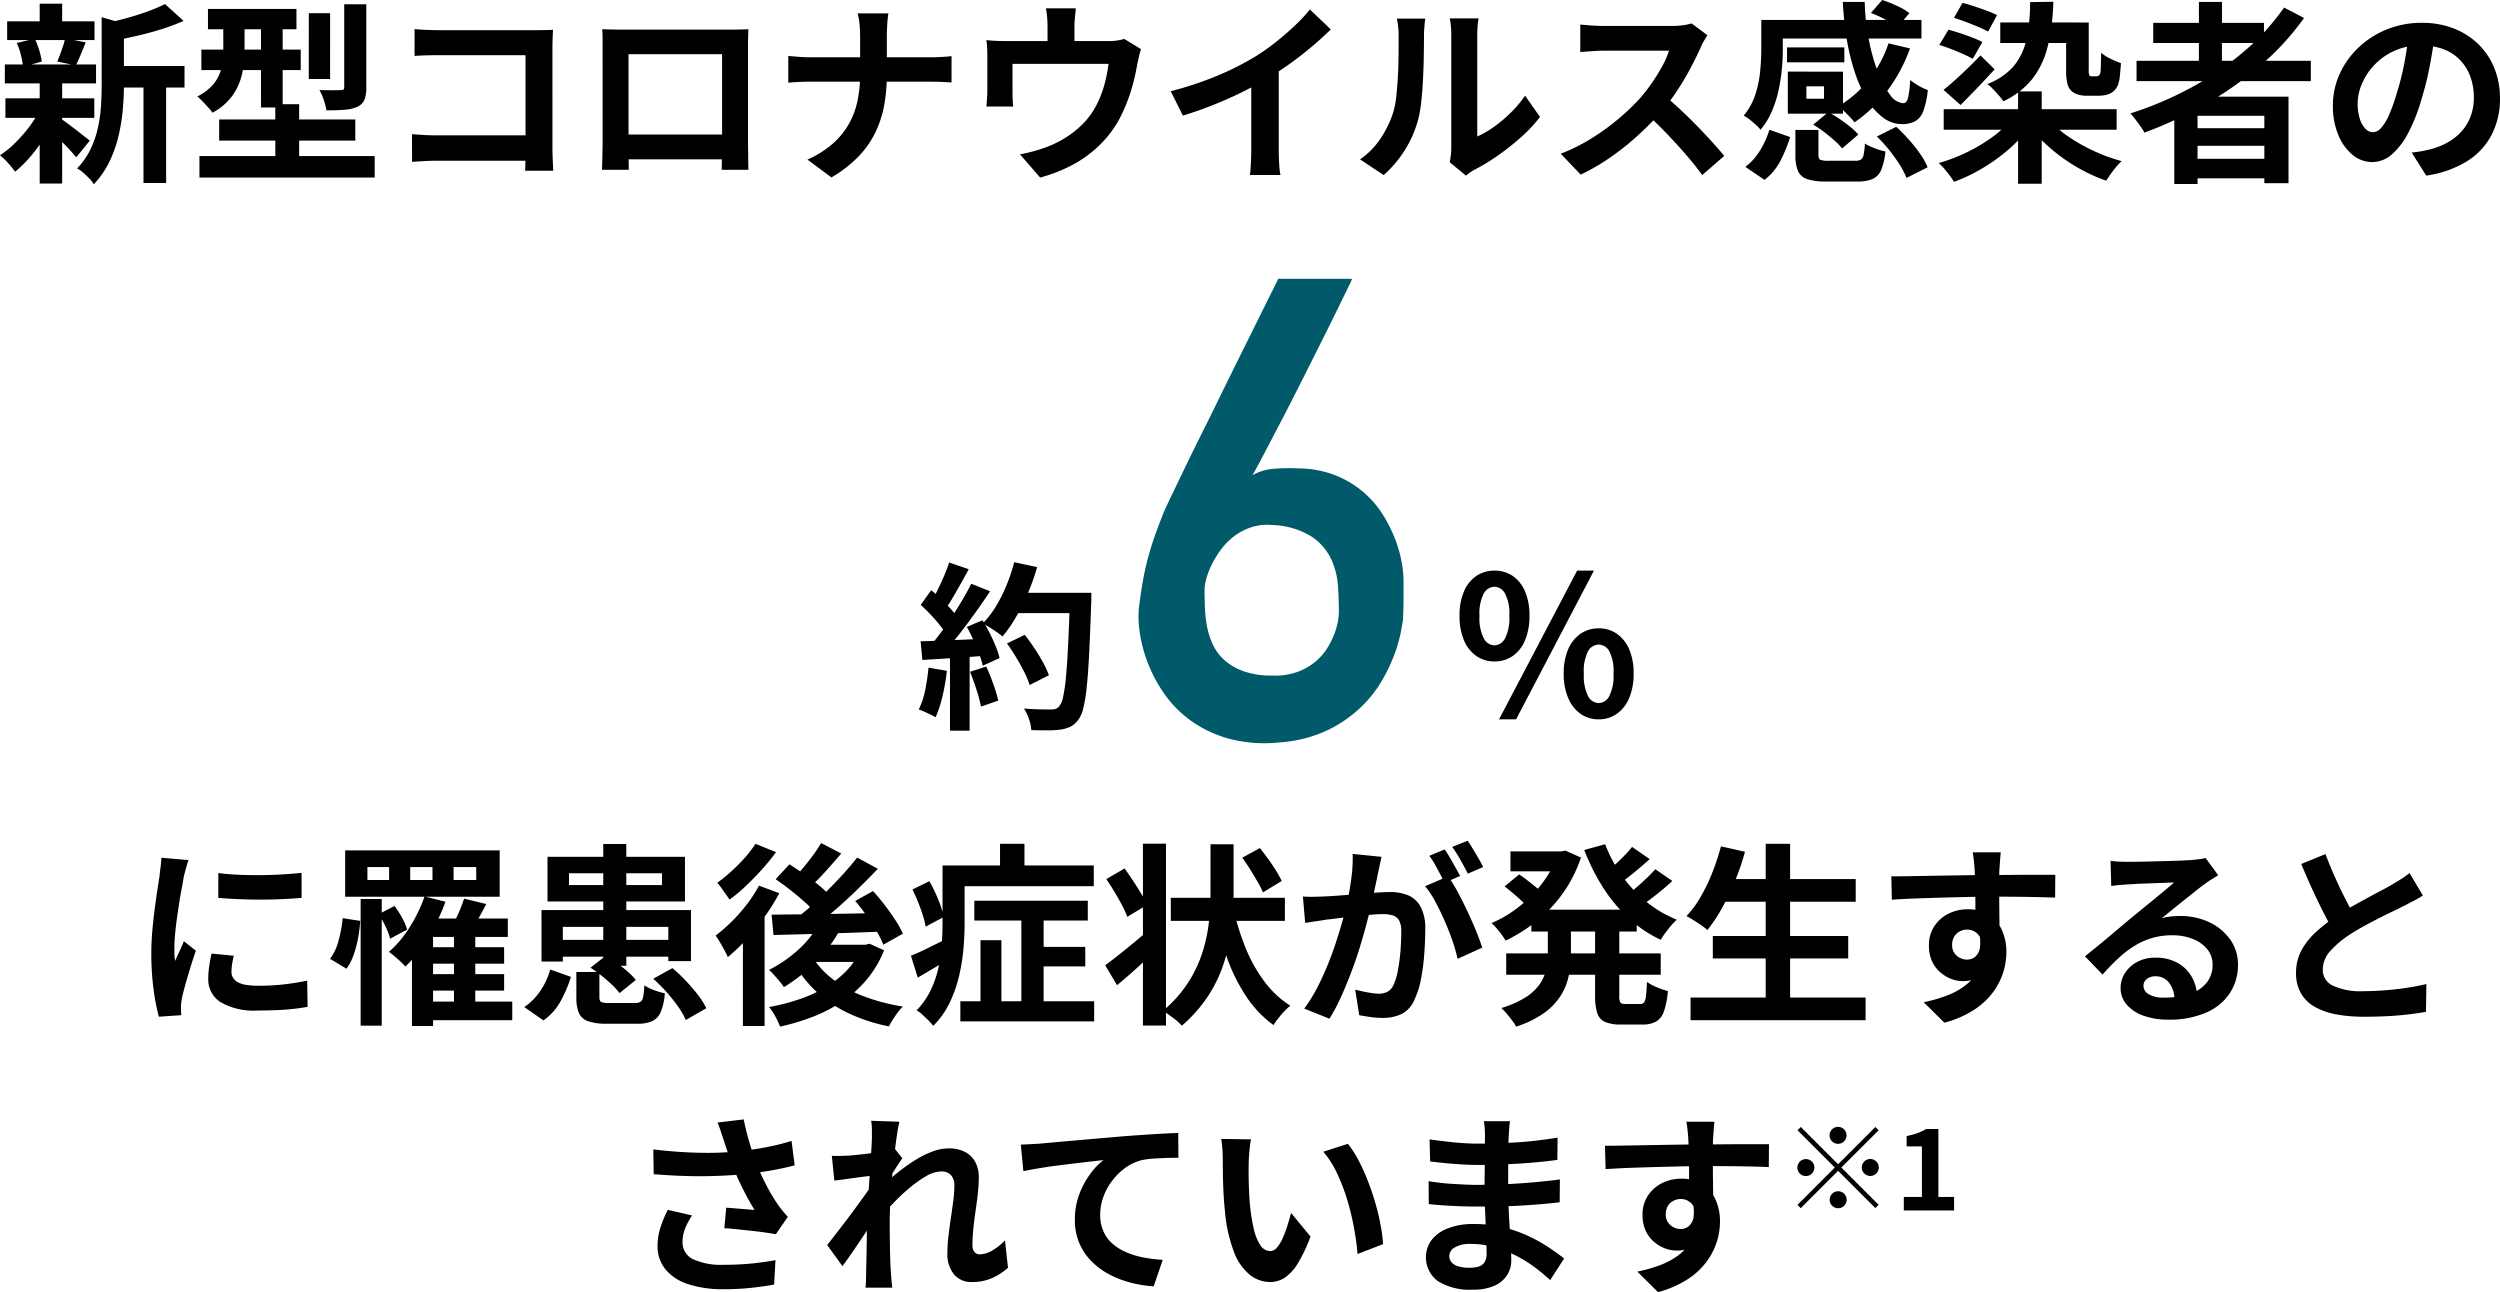
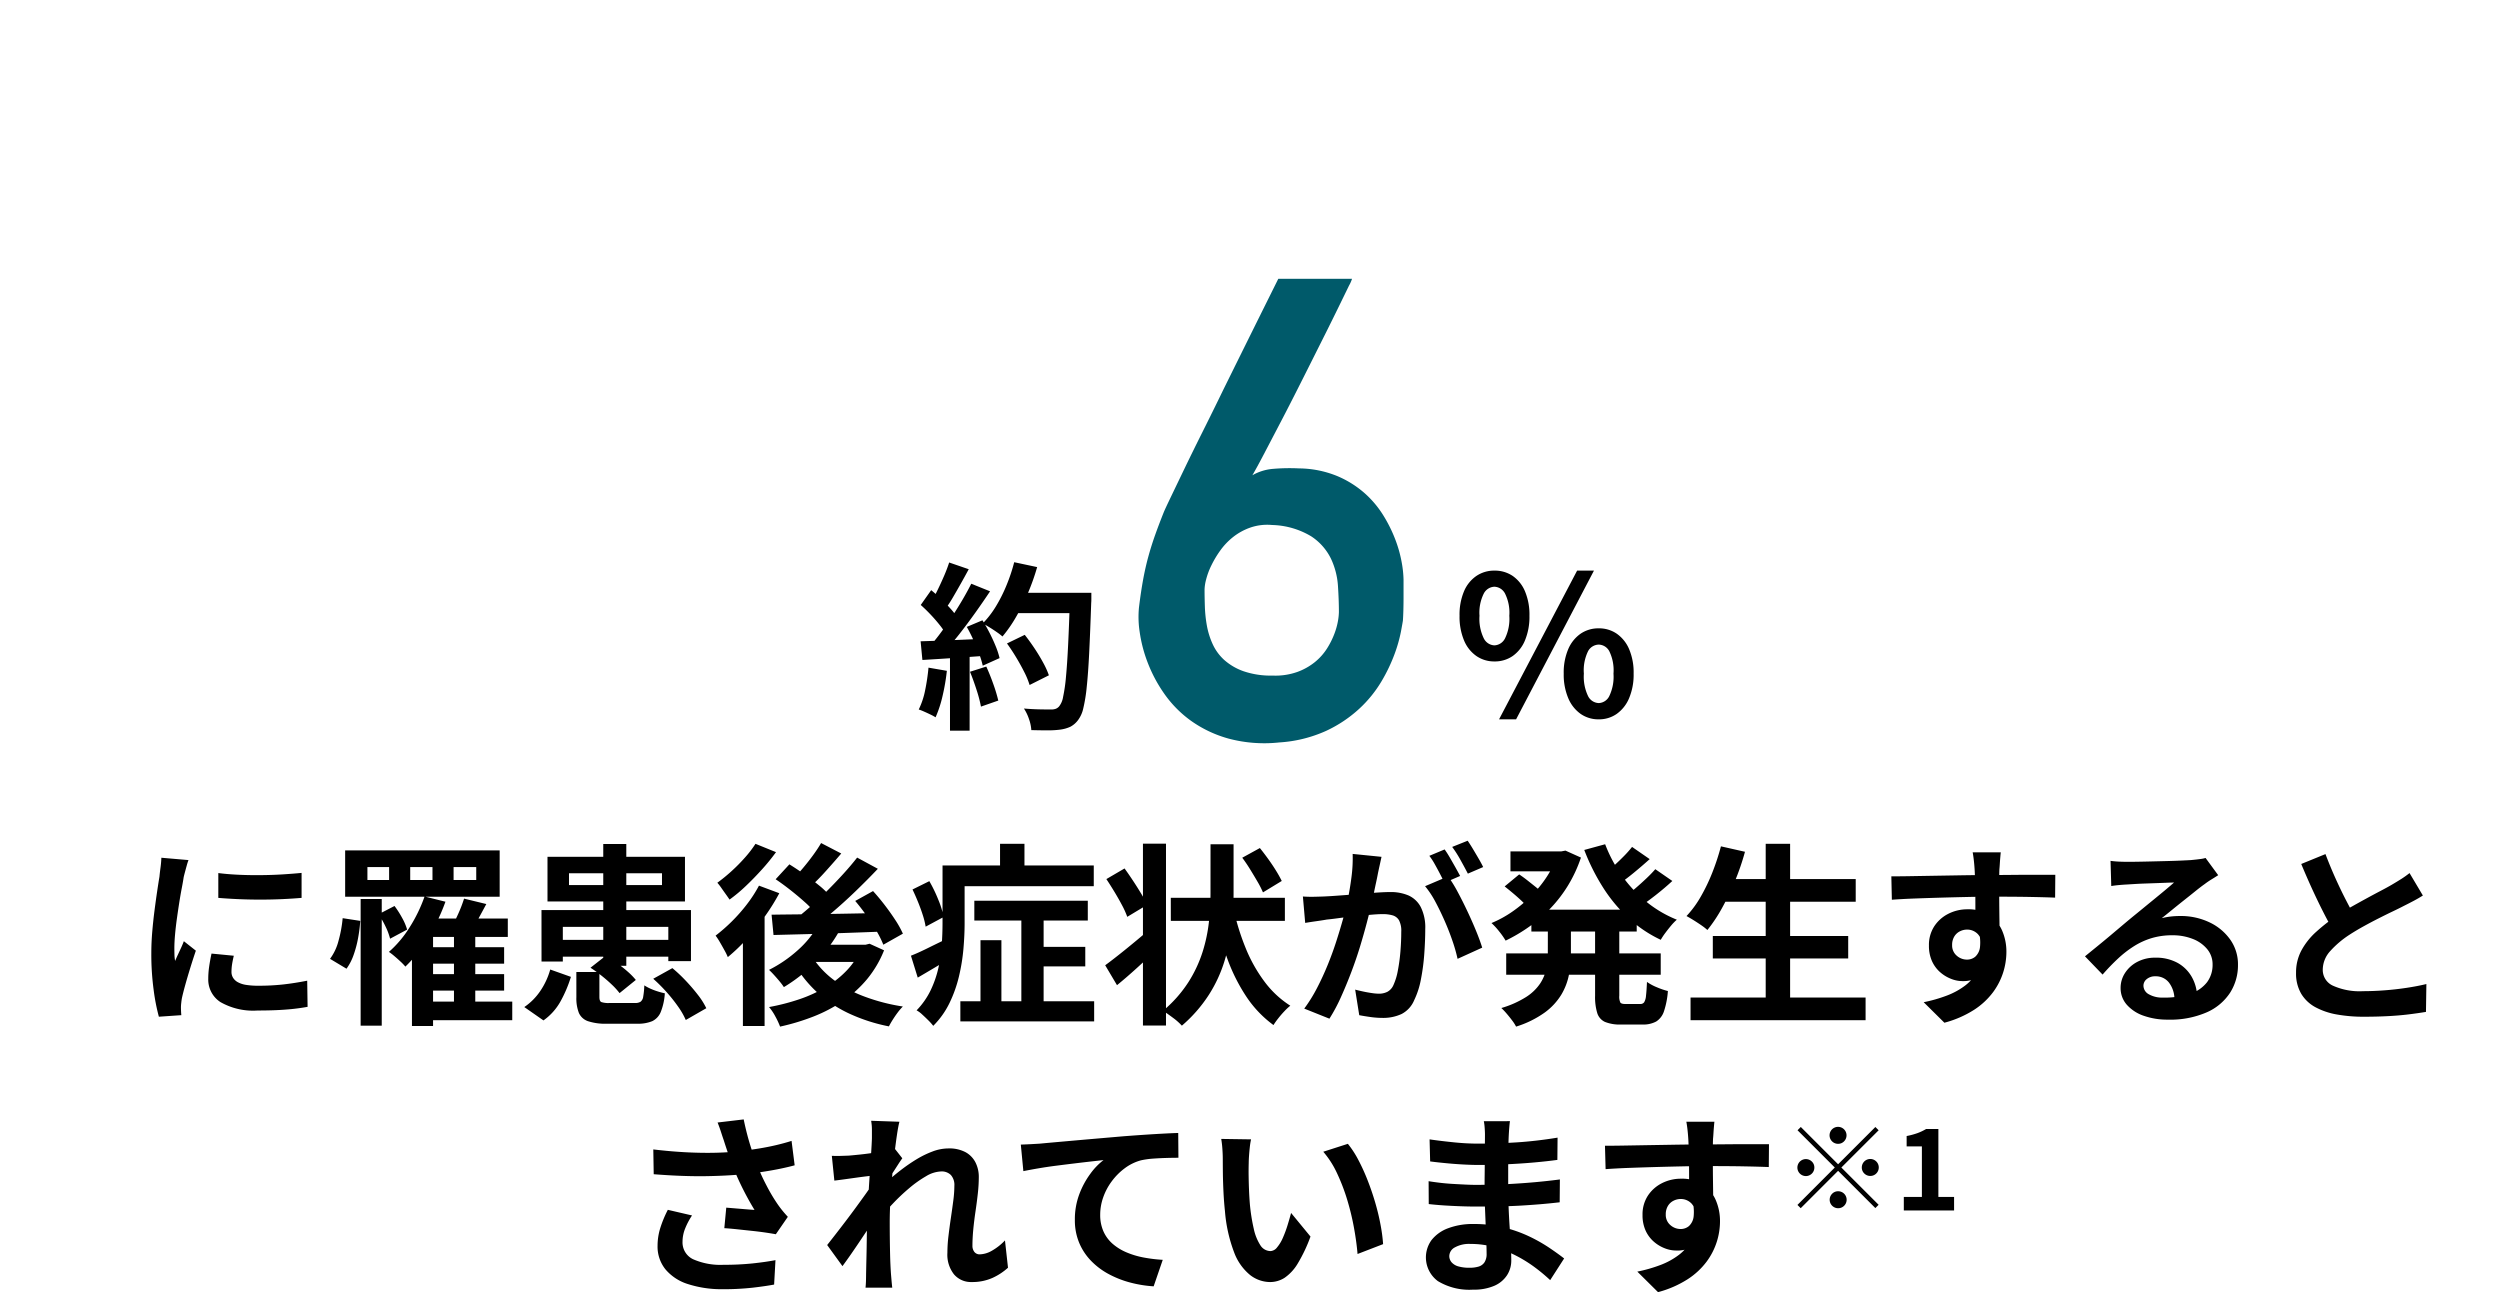
<svg xmlns="http://www.w3.org/2000/svg" width="296.953" height="153.482" viewBox="0 0 296.953 153.482">
  <g id="figure08_sp" transform="translate(-2910.368 -2621.72)">
-     <path id="パス_6012" data-name="パス 6012" d="M44.685,15.063h8.6v2.553h-8.6ZM32.219,9.75H42.592v2.231H32.219ZM32.012,18.9H42.569v2.323H32.012Zm-.069-4.025H42.776v2.254H31.943ZM48.411,16.19H51.1V28.955H48.411ZM36.083,7.657h2.668v3.082H36.083Zm0,9.338h2.668V29.024H36.083Zm7.36-7.728,3.22.92q-.023.3-.575.391V17.34q0,1.288-.126,2.817a22.039,22.039,0,0,1-.495,3.128,14.966,14.966,0,0,1-1.081,3.094A10.64,10.64,0,0,1,42.5,29.116a2.881,2.881,0,0,0-.518-.69q-.357-.368-.736-.7a3.127,3.127,0,0,0-.724-.495,8.758,8.758,0,0,0,1.6-2.288,11.729,11.729,0,0,0,.874-2.542,17.112,17.112,0,0,0,.368-2.61q.081-1.3.081-2.5ZM50.964,7.7l2.208,2a23.386,23.386,0,0,1-2.553.966q-1.38.437-2.818.77t-2.771.587a8.9,8.9,0,0,0-.368-1.058,7.263,7.263,0,0,0-.506-1.035Q45.4,9.658,46.663,9.3t2.381-.771A17.723,17.723,0,0,0,50.964,7.7Zm-12.4,13.616a7.157,7.157,0,0,1,.747.506q.494.368,1.047.793t1,.782q.448.357.679.517L40.43,25.9q-.276-.322-.7-.793t-.92-.955q-.495-.483-.955-.92t-.782-.713Zm-5.2-8.993,2.139-.506a9.421,9.421,0,0,1,.529,1.392,8.388,8.388,0,0,1,.3,1.323l-2.231.621a8.785,8.785,0,0,0-.242-1.369A8.588,8.588,0,0,0,33.369,12.326Zm5.727-.552,2.461.483-.621,1.506q-.3.724-.552,1.23l-2.208-.46q.161-.391.345-.874t.345-.978A6.315,6.315,0,0,0,39.1,11.774Zm-2.99,8.464,1.932.736a20.3,20.3,0,0,1-1.334,2.5A19.605,19.605,0,0,1,35,25.8a13.621,13.621,0,0,1-1.84,1.817,10.131,10.131,0,0,0-.828-1.024,8.139,8.139,0,0,0-.966-.931,11.122,11.122,0,0,0,1.794-1.461A17.289,17.289,0,0,0,34.829,22.3,12.727,12.727,0,0,0,36.106,20.238ZM56.07,8.278H66.581v2.415H56.07Zm-.782,4.83h11.8v2.438h-11.8Zm-.23,12.65H75.873v2.553H55.058ZM57.4,21.411H73.573v2.507H57.4Zm4.968-12.19h2.576V19.985H62.372Zm1.7,10.373H66.9v8.05H64.074Zm3.979-10.81h2.53V16.6h-2.53Zm4.209-1.058h2.622v9.867a3.97,3.97,0,0,1-.219,1.472,1.694,1.694,0,0,1-.862.851,4.859,4.859,0,0,1-1.541.345q-.9.069-2.116.069a6.412,6.412,0,0,0-.31-1.23,6.994,6.994,0,0,0-.518-1.184q.782.023,1.53.023t.977-.023a.605.605,0,0,0,.357-.069.4.4,0,0,0,.08-.3ZM57.887,9.244h2.53v4.117a12.542,12.542,0,0,1-.287,2.6,7.111,7.111,0,0,1-1.116,2.564A6.866,6.866,0,0,1,56.6,20.606a5.743,5.743,0,0,0-.517-.644q-.333-.368-.69-.736a6.739,6.739,0,0,0-.586-.552,5.816,5.816,0,0,0,2.047-1.622,4.727,4.727,0,0,0,.84-1.863,9.668,9.668,0,0,0,.2-1.9ZM80.611,10.67q.644.069,1.449.1t1.38.035H95.032q.506,0,1.116-.012t.909-.034q-.023.391-.046,1t-.023,1.115V24.792q0,.6.035,1.4t.058,1.311H93.744q.023-.506.035-1.116t.011-1.23V13.775H83.463q-.736,0-1.552.023t-1.3.069Zm-.3,12.489q.6.046,1.346.092t1.529.046h12.42V26.31H83.279q-.667,0-1.53.046t-1.437.092ZM102.9,10.693q.713.023,1.345.035t1.092.011h12.65q.437,0,1.047-.011t1.23-.035q-.023.529-.035,1.115t-.011,1.115v11.27q0,.345.011.862t.011,1.035q0,.517.012.9t.011.4h-3.174q0-.046.012-.564t.023-1.23q.012-.713.012-1.334V13.66H106.026V25.194q0,.517.011,1t.012.816v.38h-3.174q0-.046.011-.391t.023-.851q.012-.506.023-1.035t.011-.943V11.809Q102.944,11.176,102.9,10.693ZM118.285,23.2v2.944H104.462V23.2ZM133.534,11.5q0-.575-.069-1.368a6.589,6.589,0,0,0-.23-1.323h3.657a12.062,12.062,0,0,0-.138,1.346q-.046.817-.046,1.369v4.531a20.522,20.522,0,0,1-.3,3.576,12.8,12.8,0,0,1-1.023,3.232,11.162,11.162,0,0,1-2,2.9,14.786,14.786,0,0,1-3.255,2.53l-2.852-2.116a11.9,11.9,0,0,0,3.025-1.909,9.1,9.1,0,0,0,1.92-2.369,9.614,9.614,0,0,0,1.012-2.76,15.453,15.453,0,0,0,.3-3.082V11.5ZM125,13.867l1.2.1q.667.057,1.357.057h14.329q.805,0,1.484-.046t1.023-.092v3.128q-.345-.023-1.092-.058t-1.437-.034H127.646q-.759,0-1.426.034T125,17.041Zm34.155-5.658q-.069.736-.115,1.184a9.13,9.13,0,0,0-.046.931v3.312h-3.2V10.325q0-.483-.035-.931t-.15-1.184Zm7.751,4.853a7.216,7.216,0,0,0-.264.931q-.127.563-.2.908-.138.805-.334,1.633t-.46,1.656q-.264.828-.6,1.633t-.747,1.587a12.958,12.958,0,0,1-2.335,3.059,13.946,13.946,0,0,1-3.208,2.335,18.279,18.279,0,0,1-3.841,1.507l-2.392-2.76q.782-.138,1.656-.38t1.587-.517a12.61,12.61,0,0,0,1.921-.931A11.469,11.469,0,0,0,159.5,22.4,9.69,9.69,0,0,0,161,20.721a10.733,10.733,0,0,0,.989-1.829,13.034,13.034,0,0,0,.667-2.024,20.615,20.615,0,0,0,.391-2.058H151.635v3.358q0,.391.023.874t.046.828H148.53q.046-.437.081-.954t.035-.978V13.959q0-.391-.023-.977a8.144,8.144,0,0,0-.092-1q.6.069,1.15.092t1.2.023H163a6.8,6.8,0,0,0,1.162-.08,6.514,6.514,0,0,0,.747-.172Zm3.519,4.991a40.249,40.249,0,0,0,5.624-1.875,33.454,33.454,0,0,0,4.428-2.243,25.093,25.093,0,0,0,2.4-1.69q1.208-.955,2.277-1.967a19.3,19.3,0,0,0,1.805-1.932l2.484,2.369q-1.058,1.035-2.312,2.093t-2.611,2.024q-1.357.966-2.691,1.771-1.311.759-2.932,1.564t-3.416,1.518q-1.794.713-3.611,1.265Zm9.568-2.645,3.266-.759V25q0,.506.023,1.1t.069,1.115a5.484,5.484,0,0,0,.115.793h-3.634q.046-.276.081-.793t.057-1.115q.023-.6.023-1.1Zm23.575,11.086q.069-.345.126-.793a7.135,7.135,0,0,0,.058-.909V11.383a9.933,9.933,0,0,0-.081-1.357,5.39,5.39,0,0,0-.1-.621H207a5.2,5.2,0,0,0-.092.632,11.87,11.87,0,0,0-.069,1.368V23.435a11.341,11.341,0,0,0,1.955-1.127,16.273,16.273,0,0,0,1.989-1.668,13.8,13.8,0,0,0,1.737-2.058l1.771,2.53A17.224,17.224,0,0,1,212,23.55a29.345,29.345,0,0,1-2.771,2.185,23.679,23.679,0,0,1-2.737,1.656,5.551,5.551,0,0,0-.6.379q-.23.172-.391.31Zm-10.649-.345A9.145,9.145,0,0,0,195.4,23.6a12.325,12.325,0,0,0,1.426-2.944,9.349,9.349,0,0,0,.38-1.875q.127-1.115.2-2.392t.081-2.53q.011-1.253.011-2.311a10.449,10.449,0,0,0-.057-1.185q-.057-.494-.15-.931h3.381a2.005,2.005,0,0,0-.058.38q-.034.333-.069.782t-.035.932q0,1.012-.023,2.357t-.092,2.748q-.069,1.4-.207,2.657a14.921,14.921,0,0,1-.368,2.127,13.315,13.315,0,0,1-1.576,3.623,13.774,13.774,0,0,1-2.519,2.978Zm41.262-14.743q-.138.207-.4.644a4.911,4.911,0,0,0-.4.8q-.483,1.081-1.184,2.415t-1.587,2.68a26.513,26.513,0,0,1-1.874,2.518,38.369,38.369,0,0,1-2.84,2.864,31.121,31.121,0,0,1-3.266,2.6,25.042,25.042,0,0,1-3.507,2.035l-2.369-2.484a21.4,21.4,0,0,0,3.611-1.794,26.972,26.972,0,0,0,3.243-2.346,26.845,26.845,0,0,0,2.576-2.461,20.679,20.679,0,0,0,1.438-1.863,21.939,21.939,0,0,0,1.208-1.967,9.969,9.969,0,0,0,.782-1.805h-7.8q-.483,0-1.012.035t-1,.069q-.471.034-.725.057V10.141q.345.023.851.069t1.023.069q.518.023.863.023h8.119a9.7,9.7,0,0,0,1.391-.092A5.977,5.977,0,0,0,232.3,10Zm-5.152,7.153q.9.713,1.909,1.656t2,1.955q.989,1.012,1.828,1.944t1.415,1.622l-2.622,2.277q-.851-1.173-1.944-2.438t-2.3-2.518q-1.208-1.253-2.45-2.381Zm24.564-9.8,1.357-1.541a16.969,16.969,0,0,1,1.748.7,7.39,7.39,0,0,1,1.472.863l-1.426,1.656a10.923,10.923,0,0,0-1.414-.885A12.623,12.623,0,0,0,253.594,8.761Zm-11.707.828H259.6V11.8h-17.71Zm1.748,3.266h6.808v1.771h-6.808Zm.092,2.875h2.208v4.232h-2.208Zm11.96-3.358,2.553.6a19.074,19.074,0,0,1-2.725,5.072,16.117,16.117,0,0,1-3.875,3.715,4.693,4.693,0,0,0-.529-.632q-.345-.357-.713-.713t-.644-.587a12.878,12.878,0,0,0,3.588-3.128A14.076,14.076,0,0,0,255.687,12.372ZM250.259,7.45h2.6a27.1,27.1,0,0,0,.506,4.566,23.213,23.213,0,0,0,1.092,3.852,10,10,0,0,0,1.438,2.645,2.112,2.112,0,0,0,1.541.966q.414,0,.575-.644a13.14,13.14,0,0,0,.253-2.116,6.818,6.818,0,0,0,1.023.7,6.119,6.119,0,0,0,1.069.495,9.861,9.861,0,0,1-.54,2.507,2.266,2.266,0,0,1-.977,1.207,3.227,3.227,0,0,1-1.541.334,3.749,3.749,0,0,1-2.242-.759,7.275,7.275,0,0,1-1.886-2.128,15.775,15.775,0,0,1-1.46-3.208,25.6,25.6,0,0,1-.978-3.979A38.766,38.766,0,0,1,250.259,7.45Zm-6.532,8.28h6.555v4.991h-6.555V18.95h4.3V17.478h-4.3Zm.9,6.923h2.737V25.6q0,.483.219.6a2.847,2.847,0,0,0,1.047.115h3.1a1.3,1.3,0,0,0,.678-.138.892.892,0,0,0,.322-.575,8.1,8.1,0,0,0,.149-1.334,4.947,4.947,0,0,0,.713.379,9.029,9.029,0,0,0,.9.345,6.725,6.725,0,0,0,.828.219,7.687,7.687,0,0,1-.506,2.2,2.009,2.009,0,0,1-1.012,1.069,4.456,4.456,0,0,1-1.794.3h-3.7a7.039,7.039,0,0,1-2.288-.288,1.783,1.783,0,0,1-1.092-.977,4.774,4.774,0,0,1-.3-1.863Zm2.116-.621,1.794-1.495a14.926,14.926,0,0,1,1.323.8q.678.46,1.276.943a7.077,7.077,0,0,1,.966.92l-1.932,1.656a6.209,6.209,0,0,0-.9-.943q-.575-.506-1.23-1.012A11.349,11.349,0,0,0,246.74,22.032Zm7.567,1.4,2.3-1.15A20.05,20.05,0,0,1,258.1,23.8a18.8,18.8,0,0,1,1.334,1.679,7.846,7.846,0,0,1,.9,1.61l-2.507,1.265a9.454,9.454,0,0,0-.816-1.576,18.343,18.343,0,0,0-1.242-1.736A17.475,17.475,0,0,0,254.307,23.435Zm-12.765-.8L244,23.5a17.107,17.107,0,0,1-1.139,2.795,6.709,6.709,0,0,1-1.9,2.288l-2.277-1.541a6.929,6.929,0,0,0,1.748-1.955A10.715,10.715,0,0,0,241.542,22.63Zm-.966-13.041h2.553v3.542q0,1.058-.115,2.3a21.134,21.134,0,0,1-.391,2.519,13.575,13.575,0,0,1-.794,2.484,8.8,8.8,0,0,1-1.346,2.2,4.209,4.209,0,0,0-.563-.6q-.38-.345-.782-.656a3.628,3.628,0,0,0-.656-.425,7.6,7.6,0,0,0,1.4-2.553,13.083,13.083,0,0,0,.563-2.771q.127-1.391.127-2.542Zm21.666,10.6h20.539V22.63H262.242Zm6.716-10.3h9.269v2.438h-9.269Zm2.116,8.188h2.806V29.047h-2.806Zm-.828,3.335,2.162.92a16.268,16.268,0,0,1-2.473,2.645,21.561,21.561,0,0,1-3.1,2.231,20.137,20.137,0,0,1-3.37,1.61,9.016,9.016,0,0,0-.517-.759q-.311-.414-.644-.805a6.034,6.034,0,0,0-.655-.667,20.3,20.3,0,0,0,3.335-1.277,20.042,20.042,0,0,0,3.013-1.794A11.321,11.321,0,0,0,270.246,21.411Zm4.439-.092a11,11,0,0,0,2.289,2.07,20.478,20.478,0,0,0,3.047,1.736,20.843,20.843,0,0,0,3.358,1.231,8.443,8.443,0,0,0-.655.69,9.69,9.69,0,0,0-.656.851q-.3.437-.529.782a19.883,19.883,0,0,1-3.4-1.564,20.511,20.511,0,0,1-3.128-2.208,18.444,18.444,0,0,1-2.53-2.622Zm-12.972-8.763,1.1-1.817q.644.184,1.392.425t1.449.517a12.282,12.282,0,0,1,1.185.529l-1.15,2q-.437-.253-1.115-.564t-1.437-.6Q262.38,12.763,261.713,12.556Zm1.748-3.22,1.012-1.771q.667.161,1.426.414t1.472.517a10.448,10.448,0,0,1,1.2.517l-1.058,1.955q-.46-.253-1.161-.552t-1.461-.587Q264.128,9.543,263.461,9.336Zm-1.242,8.556q.9-.713,2.082-1.817t2.311-2.277l1.679,1.656q-.989,1.081-2.024,2.162t-2.024,2.07Zm14.559-8h2.691v5.589a1.781,1.781,0,0,0,.069.69.361.361,0,0,0,.3.115h.46a.9.9,0,0,0,.2-.023.7.7,0,0,0,.15-.046.956.956,0,0,0,.138-.184.967.967,0,0,0,.092-.391q.023-.276.034-.851t.035-1.311a4.32,4.32,0,0,0,1.081.7,13.265,13.265,0,0,0,1.265.541q-.046.759-.126,1.495a4.433,4.433,0,0,1-.219,1.081,2.261,2.261,0,0,1-.391.621,1.786,1.786,0,0,1-.575.414,2.222,2.222,0,0,1-.679.2,5.172,5.172,0,0,1-.724.058h-1.449a3.35,3.35,0,0,1-.92-.138,1.947,1.947,0,0,1-.805-.437,1.91,1.91,0,0,1-.471-.84,6.621,6.621,0,0,1-.149-1.667ZM272.5,7.473l2.76-.046a24.542,24.542,0,0,1-.678,5.37,10.081,10.081,0,0,1-1.852,3.841,9.68,9.68,0,0,1-3.4,2.611,6.2,6.2,0,0,0-.506-.656q-.345-.4-.725-.794a4.783,4.783,0,0,0-.678-.6,7.744,7.744,0,0,0,3.082-2.059,7.345,7.345,0,0,0,1.553-3.185A19.788,19.788,0,0,0,272.5,7.473Zm12.65,6.969h20.7v2.415h-20.7Zm1.978-4.508h13.156v2.392H287.128ZM291.2,22.446h10.258v2.093H291.2Zm0,3.634h10.258V28.4H291.2Zm1.357-18.63h2.737V15.8h-2.737Zm10.12.667,2.369,1.242a31.738,31.738,0,0,1-5.244,5.7,41.5,41.5,0,0,1-6.5,4.554,49.2,49.2,0,0,1-7.211,3.358,7.482,7.482,0,0,0-.46-.725q-.3-.425-.633-.862a7.016,7.016,0,0,0-.586-.69,41.958,41.958,0,0,0,7.164-3.036,35.926,35.926,0,0,0,6.256-4.255A27.762,27.762,0,0,0,302.676,8.117ZM289.635,18.7H303.2V28.978H300.33v-8h-7.935v8.1h-2.76Zm30.958-7.452q-.23,1.748-.6,3.726a36.246,36.246,0,0,1-.989,4,20.559,20.559,0,0,1-1.564,4,8.772,8.772,0,0,1-1.966,2.587,3.531,3.531,0,0,1-2.335.909,3.64,3.64,0,0,1-2.335-.863,5.891,5.891,0,0,1-1.7-2.38,8.9,8.9,0,0,1-.633-3.45,9.009,9.009,0,0,1,.805-3.772,10.034,10.034,0,0,1,2.242-3.14,10.632,10.632,0,0,1,3.358-2.151,10.9,10.9,0,0,1,4.151-.782,10.235,10.235,0,0,1,3.853.69,8.671,8.671,0,0,1,2.932,1.909,8.286,8.286,0,0,1,1.863,2.852,9.506,9.506,0,0,1,.644,3.519,9.261,9.261,0,0,1-.989,4.324,8.175,8.175,0,0,1-2.932,3.151,12.574,12.574,0,0,1-4.841,1.7l-1.725-2.737q.667-.069,1.173-.161t.966-.207a8.752,8.752,0,0,0,2.059-.794,6.425,6.425,0,0,0,1.668-1.288,5.635,5.635,0,0,0,1.116-1.806,6.232,6.232,0,0,0,.4-2.277,7.155,7.155,0,0,0-.414-2.484,5.593,5.593,0,0,0-1.219-1.966,5.371,5.371,0,0,0-1.955-1.288,7.244,7.244,0,0,0-2.645-.449,7.453,7.453,0,0,0-5.612,2.346A7.422,7.422,0,0,0,311.91,17.2a5.961,5.961,0,0,0-.495,2.277,5.752,5.752,0,0,0,.276,1.92,2.907,2.907,0,0,0,.679,1.15,1.241,1.241,0,0,0,.862.38,1.344,1.344,0,0,0,.954-.495,5.517,5.517,0,0,0,.931-1.507,20.381,20.381,0,0,0,.92-2.553,31.415,31.415,0,0,0,.9-3.542,36.047,36.047,0,0,0,.529-3.68Z" transform="translate(2879 2614.5)" />
    <path id="パス_6014" data-name="パス 6014" d="M-127.7-16.077q1.058.138,2.381.2t2.691.046q1.368-.011,2.633-.092t2.185-.173v2.967q-1.058.092-2.323.149t-2.6.057q-1.334,0-2.611-.057t-2.357-.149Zm1.84,9.821q-.138.575-.207,1.024a5.966,5.966,0,0,0-.069.909,1.307,1.307,0,0,0,.184.678,1.508,1.508,0,0,0,.563.529,3,3,0,0,0,.989.322,9.037,9.037,0,0,0,1.483.1,26.512,26.512,0,0,0,2.9-.149q1.357-.149,2.875-.449l.046,3.105a24.559,24.559,0,0,1-2.541.322q-1.438.115-3.393.115a7.837,7.837,0,0,1-4.416-1,3.185,3.185,0,0,1-1.449-2.772,9.845,9.845,0,0,1,.1-1.391q.1-.725.287-1.6Zm-5.382-11.362a6.538,6.538,0,0,0-.207.644q-.115.414-.218.8t-.15.6q-.069.483-.218,1.253t-.3,1.725q-.149.955-.287,1.944t-.219,1.909q-.08.92-.08,1.61,0,.322.011.736a4.52,4.52,0,0,0,.081.759q.161-.391.345-.782t.368-.793q.184-.4.322-.771l1.426,1.127q-.322.943-.656,2.024t-.6,2.035q-.265.955-.4,1.576-.046.253-.08.575a5.045,5.045,0,0,0-.035.506q0,.184.011.448t.035.495l-2.668.184a23.683,23.683,0,0,1-.621-3.186,31.644,31.644,0,0,1-.276-4.336q0-1.288.115-2.622t.276-2.564q.161-1.231.311-2.242t.264-1.679q.046-.483.127-1.092t.1-1.161Zm31.487.828v1.541h2.691V-16.79Zm-5.152,0v1.541h2.645V-16.79Zm-5.083,0v1.541h2.576V-16.79Zm-2.645-1.978h18.354v5.5h-18.354Zm1.84,5.773h2.507V2.047h-2.507Zm11.086,3.91h2.53V.161h-2.53Zm-8.97-2.093,1.909-.989a11.663,11.663,0,0,1,.909,1.426,6.524,6.524,0,0,1,.587,1.38l-2.024,1.081a7.3,7.3,0,0,0-.529-1.426A9.526,9.526,0,0,0-108.675-11.178Zm5.474-2.116,2.484.621a22.974,22.974,0,0,1-1.276,2.9,22.126,22.126,0,0,1-1.633,2.657,15.292,15.292,0,0,1-1.851,2.151,6.3,6.3,0,0,0-.564-.587q-.356-.334-.736-.655a7.385,7.385,0,0,0-.656-.506,12.988,12.988,0,0,0,2.461-2.921A17.868,17.868,0,0,0-103.2-13.294Zm4.692.253,2.645.644q-.529.989-1.058,1.955a18.911,18.911,0,0,1-.989,1.633l-2.208-.6q.437-.759.9-1.782A15.961,15.961,0,0,0-98.509-13.041Zm-3.68,2.369h8.878v2.185h-8.878V2.093H-104.7V-9.384l1.265-1.288Zm-1.012,3.4h9.453v1.955H-103.2Zm0,3.2h9.453v1.955H-103.2Zm-.138,3.266h10.557V1.4h-10.557Zm-9.591-9.913,2.093.322a17.761,17.761,0,0,1-.265,2.082,12.874,12.874,0,0,1-.529,1.978,6.333,6.333,0,0,1-.84,1.622l-1.955-1.173a6.161,6.161,0,0,0,1.012-2.162A14.8,14.8,0,0,0-112.93-10.718Zm27.761,6.394h2.737v2.967q0,.483.218.6a2.656,2.656,0,0,0,1,.115H-78.2a1.167,1.167,0,0,0,.655-.15.907.907,0,0,0,.311-.586A9.543,9.543,0,0,0-77.1-2.737a5.181,5.181,0,0,0,.7.379,7.451,7.451,0,0,0,.909.345,8.538,8.538,0,0,0,.828.219A7.219,7.219,0,0,1-75.152.437a2.063,2.063,0,0,1-1.012,1.081,4.37,4.37,0,0,1-1.783.3h-3.588a6.593,6.593,0,0,1-2.254-.3A1.828,1.828,0,0,1-84.87.54a4.759,4.759,0,0,1-.3-1.874Zm1.679-.506,1.817-1.426q.644.391,1.323.874A15.426,15.426,0,0,1-79.074-4.37a8.182,8.182,0,0,1,.966.989L-80.04-1.817a8.448,8.448,0,0,0-.909-1q-.563-.54-1.23-1.069T-83.49-4.83Zm7.452,1.311,2.277-1.265a17.885,17.885,0,0,1,1.587,1.495A22.007,22.007,0,0,1-70.736-1.61a8.724,8.724,0,0,1,1,1.587l-2.438,1.4a8.791,8.791,0,0,0-.909-1.587,18.477,18.477,0,0,0-1.38-1.737A19.088,19.088,0,0,0-76.038-3.519Zm-12.236-1.1,2.461.874A15.269,15.269,0,0,1-87.032-.874a6.85,6.85,0,0,1-2.047,2.3L-91.356-.161a7.106,7.106,0,0,0,1.932-1.955A8.633,8.633,0,0,0-88.274-4.623Zm2.231-11.431v1.4H-75v-1.4ZM-88.6-18.009h16.33V-12.7H-88.6Zm6.624-1.518h2.737V-5.06h-2.737Zm-7.337,7.843h17.756v6.072h-2.691V-9.683H-86.779v4.117h-2.53Zm1.449,3.542h14.881v2H-87.86ZM-56.4-9.982l2.461.782a16,16,0,0,1-1.794,2.588,18.977,18.977,0,0,1-2.289,2.288,19.359,19.359,0,0,1-2.5,1.794A6.933,6.933,0,0,0-61-3.174q-.322-.391-.678-.782t-.61-.621A15.481,15.481,0,0,0-58.9-6.888,11.655,11.655,0,0,0-56.4-9.982Zm.3-9.66,2.392,1.242q-.92,1.081-1.909,2.174A24.132,24.132,0,0,1-57.431-14.4l-1.886-1.081q.529-.552,1.127-1.265t1.15-1.472Q-56.488-18.975-56.1-19.642Zm4.278,1.725,2.461,1.334Q-50.577-15.3-52-13.926t-2.875,2.6q-1.449,1.231-2.737,2.151l-1.84-1.2q.966-.736,2-1.644T-55.4-13.95q1.023-1.023,1.944-2.035T-51.819-17.917ZM-61.5-15.341l1.633-1.771q.851.529,1.782,1.184t1.76,1.334a9.108,9.108,0,0,1,1.311,1.277l-1.771,2a10.126,10.126,0,0,0-1.254-1.311q-.793-.713-1.7-1.426T-61.5-15.341Zm9.453,2.576,2.116-1.173q.69.759,1.38,1.656t1.265,1.782a11.487,11.487,0,0,1,.9,1.622l-2.323,1.311a11.676,11.676,0,0,0-.805-1.622q-.529-.908-1.2-1.851T-52.049-12.765Zm-9.936,1.633q1.679-.023,3.864-.046t4.635-.069l4.888-.092-.092,2.208q-2.323.092-4.68.173t-4.52.138l-3.864.1ZM-57.2-6.187a10.558,10.558,0,0,0,2.53,2.748A14.345,14.345,0,0,0-51-1.426a22.658,22.658,0,0,0,4.611,1.2A6.659,6.659,0,0,0-47,.483q-.31.414-.586.851t-.46.8A20.5,20.5,0,0,1-52.819.586a15.147,15.147,0,0,1-3.8-2.542A14.592,14.592,0,0,1-59.409-5.5Zm.575-1.38h6.187V-5.52h-8Zm5.313,0h.506l.46-.115,1.725.782a12.868,12.868,0,0,1-2.012,3.416A13.836,13.836,0,0,1-53.475-.9,17.553,17.553,0,0,1-56.982.954a26.231,26.231,0,0,1-3.991,1.207A9.319,9.319,0,0,0-61.536.954a5.96,5.96,0,0,0-.748-1.115,25.4,25.4,0,0,0,3.611-.931,16.146,16.146,0,0,0,3.186-1.472,11.553,11.553,0,0,0,2.53-2.047A8.474,8.474,0,0,0-51.313-7.2ZM-63.48-14.582l2.415.9A25.363,25.363,0,0,1-62.8-10.9a28.9,28.9,0,0,1-2.128,2.645,20.991,20.991,0,0,1-2.254,2.162,6.858,6.858,0,0,0-.38-.782q-.265-.483-.552-.978a7.579,7.579,0,0,0-.518-.793,19.918,19.918,0,0,0,1.921-1.679,19.906,19.906,0,0,0,1.794-2.036A15.81,15.81,0,0,0-63.48-14.582Zm-.414-4.968,2.438.989A24.18,24.18,0,0,1-63.1-16.537q-.931,1.035-1.921,1.978a18.082,18.082,0,0,1-1.955,1.633q-.184-.276-.449-.644t-.529-.748a6.4,6.4,0,0,0-.472-.609,19.719,19.719,0,0,0,1.691-1.38,20.191,20.191,0,0,0,1.61-1.633A13.283,13.283,0,0,0-63.894-19.55Zm-1.495,9.936,2.346-2.346.23.092V2.093h-2.576ZM-37.9-12.788h13.478v2.346H-37.9Zm6.854,5.474h6.325v2.323H-31.05ZM-39.56-.851h15.893V1.541H-39.56Zm7.245-10.925h2.645V.529h-2.645ZM-37.168-8.1h2.484V.414h-2.484Zm-3.013-8.878h16.468v2.461H-40.181Zm-1.495,0h2.622V-10.1q0,1.38-.138,3a22.588,22.588,0,0,1-.529,3.278A15.323,15.323,0,0,1-40.848-.644,9.953,9.953,0,0,1-42.78,2.07a6.277,6.277,0,0,0-.575-.644q-.368-.368-.748-.713A3.113,3.113,0,0,0-44.758.23,9.112,9.112,0,0,0-43.09-2.151a12.582,12.582,0,0,0,.92-2.645,17.728,17.728,0,0,0,.4-2.737q.092-1.369.092-2.588Zm6.831-2.576h2.9v4.117h-2.9Zm-10.4,5.428,2-.989a17.038,17.038,0,0,1,1.058,2.185,11.025,11.025,0,0,1,.644,2.07l-2.139,1.15a9.116,9.116,0,0,0-.334-1.357q-.241-.759-.563-1.553T-45.241-14.122Zm-.184,7.866q.828-.322,1.944-.874t2.312-1.127l.644,2.162q-1.012.621-2.058,1.242t-2.035,1.2Zm30.866-6.877H-1.012V-10.4H-14.559Zm7.452,1.311A27.867,27.867,0,0,0-5.67-7.165,17.818,17.818,0,0,0-3.438-3.186,11.546,11.546,0,0,0-.368-.322a6.558,6.558,0,0,0-.7.655q-.38.4-.725.839a9.122,9.122,0,0,0-.575.805A13.269,13.269,0,0,1-5.577-1.38,21.142,21.142,0,0,1-7.854-5.922a40.7,40.7,0,0,1-1.552-5.417Zm1.035-6.072,2.093-1.15q.483.6.989,1.3t.931,1.391a13.359,13.359,0,0,1,.679,1.219l-2.231,1.357a11.02,11.02,0,0,0-.644-1.265q-.414-.713-.874-1.46T-6.072-17.894ZM-9.844-19.5h2.737v5.888a34.758,34.758,0,0,1-.23,3.9,23.164,23.164,0,0,1-.851,4.094,16.235,16.235,0,0,1-1.852,4,16.879,16.879,0,0,1-3.208,3.668,7.143,7.143,0,0,0-1.035-.92q-.644-.483-1.2-.851a15.031,15.031,0,0,0,3.013-3.4,15.337,15.337,0,0,0,1.69-3.611,18.606,18.606,0,0,0,.748-3.565,31.7,31.7,0,0,0,.184-3.312Zm-8.027-.069h2.737v21.6h-2.737Zm-4.347,4.209,2.162-1.265q.483.667,1,1.449t.966,1.53a8.336,8.336,0,0,1,.679,1.369l-2.323,1.4a10.054,10.054,0,0,0-.621-1.38q-.414-.782-.909-1.6T-22.218-15.364Zm-.138,10.235q.943-.69,2.312-1.794T-17.3-9.2l1.081,2.208q-1.15,1.081-2.381,2.2T-20.953-2.76Zm32.821-12.88q-.092.437-.207.954t-.207.955q-.092.506-.23,1.139T9.556-13.7q-.126.632-.264,1.231-.23.989-.575,2.3t-.8,2.818q-.46,1.506-1.035,3.024T5.658-1.368a19.865,19.865,0,0,1-1.38,2.587L1.288.023A17.945,17.945,0,0,0,2.795-2.4q.7-1.346,1.276-2.76T5.095-7.97q.448-1.392.782-2.588T6.394-12.6q.322-1.564.506-3.013a16.956,16.956,0,0,0,.138-2.737Zm7.912,2.323a16.2,16.2,0,0,1,1.139,1.852q.587,1.092,1.161,2.311t1.035,2.346q.46,1.127.713,1.955L19.5-5.888a18.8,18.8,0,0,0-.609-2.139q-.4-1.173-.931-2.38T16.847-12.7a10.819,10.819,0,0,0-1.207-1.817ZM1.127-13.294q.621.046,1.231.035t1.23-.035q.575-.023,1.38-.08T6.681-13.5q.909-.069,1.829-.149t1.7-.126q.782-.046,1.288-.046a5.36,5.36,0,0,1,2.162.4,3.068,3.068,0,0,1,1.461,1.369,5.385,5.385,0,0,1,.54,2.622q0,1.357-.115,2.944a24.81,24.81,0,0,1-.4,3.036,9.772,9.772,0,0,1-.793,2.461A3.248,3.248,0,0,1,12.845.667a5.171,5.171,0,0,1-2.266.46,10.435,10.435,0,0,1-1.4-.1Q8.418.92,7.82.805L7.337-2.231q.437.115.977.23t1.035.184a6.032,6.032,0,0,0,.793.069,2.235,2.235,0,0,0,1.012-.219,1.635,1.635,0,0,0,.713-.77A7.212,7.212,0,0,0,12.4-4.462a21.2,21.2,0,0,0,.311-2.289q.1-1.23.1-2.357a2.7,2.7,0,0,0-.265-1.357,1.3,1.3,0,0,0-.759-.587A4.219,4.219,0,0,0,10.58-11.2q-.529,0-1.426.08t-1.921.184q-1.024.1-1.9.219t-1.357.161q-.506.092-1.276.2t-1.3.2Zm16.836-5.589q.3.414.632.989t.656,1.15q.322.575.552,1.012l-1.863.805q-.23-.483-.529-1.058t-.621-1.15a7.912,7.912,0,0,0-.644-.989ZM20.7-19.918q.3.437.644,1.012t.678,1.15q.334.575.518.966l-1.817.782q-.368-.713-.874-1.622a13.765,13.765,0,0,0-.989-1.552Zm7.567,8.188H40.779v2.6H28.267Zm-2.484-6.923h6.532v2.369H25.783ZM25.277-6.532H43.631V-4H25.277Zm6.049-12.121h.506l.483-.092,1.84.828a16.315,16.315,0,0,1-1.507,3.266,15.907,15.907,0,0,1-2.081,2.726,17.56,17.56,0,0,1-2.53,2.2A19.621,19.621,0,0,1,25.208-8.05a8.987,8.987,0,0,0-.771-1.1,8.01,8.01,0,0,0-.909-.989A13.106,13.106,0,0,0,26.013-11.5a16.241,16.241,0,0,0,2.243-1.875A14,14,0,0,0,30.1-15.64a10.868,10.868,0,0,0,1.23-2.553Zm-1.1,8.234h2.737V-6.44A13.123,13.123,0,0,1,32.729-4a7.331,7.331,0,0,1-.9,2.357A7.39,7.39,0,0,1,29.877.472a11.89,11.89,0,0,1-3.427,1.69,4.978,4.978,0,0,0-.472-.736q-.311-.414-.656-.817A7.68,7.68,0,0,0,24.7-.046a11.584,11.584,0,0,0,2.944-1.311A5.689,5.689,0,0,0,29.3-2.944a5.071,5.071,0,0,0,.736-1.76,9.076,9.076,0,0,0,.184-1.805ZM37.03-19.5A16.532,16.532,0,0,0,39-15.8a15.624,15.624,0,0,0,2.887,3.1,13.948,13.948,0,0,0,3.657,2.162,6,6,0,0,0-.679.7q-.357.425-.69.874a7.823,7.823,0,0,0-.541.816,15.2,15.2,0,0,1-3.853-2.6,18.272,18.272,0,0,1-3.013-3.634,25,25,0,0,1-2.22-4.439ZM25.093-14.49l1.725-1.426q.46.3.954.69t.955.759a9.319,9.319,0,0,1,.759.667l-1.817,1.61a8.426,8.426,0,0,0-.7-.713q-.448-.414-.943-.828T25.093-14.49Zm15.134-4.692,2.093,1.449q-.92.828-1.9,1.633t-1.806,1.357l-1.656-1.288q.529-.391,1.127-.931t1.173-1.127A12.543,12.543,0,0,0,40.227-19.182Zm2.76,2.645,2.024,1.4q-.92.851-1.99,1.69t-1.966,1.415L39.4-13.294q.575-.414,1.23-.977t1.288-1.161Q42.55-16.031,42.987-16.537ZM35.834-10.3h2.875v8.786a1.633,1.633,0,0,0,.126.817q.126.173.586.173h1.771a.542.542,0,0,0,.472-.207,1.786,1.786,0,0,0,.218-.77q.069-.564.115-1.644a5.806,5.806,0,0,0,1.173.632,8.606,8.606,0,0,0,1.311.448,9.7,9.7,0,0,1-.46,2.392,2.254,2.254,0,0,1-.931,1.231,3.2,3.2,0,0,1-1.621.356h-2.53a4.73,4.73,0,0,1-1.932-.31A1.715,1.715,0,0,1,36.087.54a6.561,6.561,0,0,1-.253-2.035Zm14.95-5.06H66.792v2.691H50.784ZM49.818-8.6H65.9v2.668H49.818ZM47.173-1.288H67.965V1.4H47.173ZM56.1-19.55h2.9V.023H56.1Zm-5.313.3,2.852.644a29.388,29.388,0,0,1-1.2,3.5A30.432,30.432,0,0,1,50.9-11.9a18.046,18.046,0,0,1-1.725,2.587,6.907,6.907,0,0,0-.724-.564q-.448-.31-.931-.609t-.828-.483a12.065,12.065,0,0,0,1.691-2.3,21.686,21.686,0,0,0,1.38-2.875A27.732,27.732,0,0,0,50.784-19.251Zm33.235.713q-.023.184-.057.587t-.058.8q-.023.4-.046.587-.023.46-.023,1.231v1.713q0,.943.011,1.9t.023,1.794q.012.839.011,1.391L81.006-9.5v-2.749q0-.862-.011-1.713T80.96-15.5q-.023-.69-.046-1.035-.046-.713-.115-1.254t-.115-.747ZM71.024-15.686q1.012,0,2.3-.023l2.691-.046,2.76-.046q1.357-.023,2.553-.035t2.07-.012q.874,0,1.909-.011t2.047-.012H90.5l-.023,2.714q-1.081-.046-2.852-.08t-4.324-.035q-1.564,0-3.174.035t-3.2.08q-1.587.046-3.059.1t-2.783.149ZM83.467-8.878a9.317,9.317,0,0,1-.449,3.128,3.779,3.779,0,0,1-1.345,1.874,3.776,3.776,0,0,1-2.231.633A3.671,3.671,0,0,1,78.1-3.519a4.367,4.367,0,0,1-1.3-.8,3.862,3.862,0,0,1-.954-1.311,4.4,4.4,0,0,1-.356-1.84,4.062,4.062,0,0,1,.621-2.266,4.308,4.308,0,0,1,1.667-1.495,4.962,4.962,0,0,1,2.312-.541,4.5,4.5,0,0,1,2.542.679,4.225,4.225,0,0,1,1.541,1.828,6.267,6.267,0,0,1,.517,2.6,8.108,8.108,0,0,1-.368,2.346,8.027,8.027,0,0,1-1.207,2.38,8.664,8.664,0,0,1-2.254,2.1A12.454,12.454,0,0,1,77.326,1.7L74.865-.736A17.347,17.347,0,0,0,77.6-1.518a8.675,8.675,0,0,0,2.22-1.219,5.2,5.2,0,0,0,1.495-1.817,5.757,5.757,0,0,0,.541-2.6,2.279,2.279,0,0,0-.541-1.656,1.754,1.754,0,0,0-1.3-.552,1.882,1.882,0,0,0-.851.207,1.622,1.622,0,0,0-.667.621,1.906,1.906,0,0,0-.253,1.012,1.581,1.581,0,0,0,.54,1.253,1.82,1.82,0,0,0,1.23.472,1.508,1.508,0,0,0,.978-.345,1.817,1.817,0,0,0,.563-1.15,5.27,5.27,0,0,0-.23-2.162ZM97.06-17.526q.483.069,1.035.092t1.058.023q.368,0,1.1-.011t1.667-.035l1.852-.046q.92-.023,1.667-.057t1.161-.058q.713-.069,1.127-.126a3.73,3.73,0,0,0,.621-.127l1.5,2.047q-.391.253-.805.506a9.357,9.357,0,0,0-.805.552q-.46.322-1.1.84t-1.368,1.092q-.725.575-1.4,1.127t-1.23.989a8.824,8.824,0,0,1,1.1-.2,10,10,0,0,1,1.081-.057,7.882,7.882,0,0,1,3.507.759,6.318,6.318,0,0,1,2.461,2.059,5.07,5.07,0,0,1,.909,2.978,6.079,6.079,0,0,1-.92,3.289A6.35,6.35,0,0,1,108.5.46a10.844,10.844,0,0,1-4.635.874A8.4,8.4,0,0,1,101,.874,4.7,4.7,0,0,1,98.992-.437a2.962,2.962,0,0,1-.736-2,3.227,3.227,0,0,1,.518-1.76,3.846,3.846,0,0,1,1.449-1.322,4.434,4.434,0,0,1,2.15-.506,5.27,5.27,0,0,1,2.679.632A4.39,4.39,0,0,1,106.731-3.7a4.9,4.9,0,0,1,.61,2.323l-2.691.368a3.287,3.287,0,0,0-.632-2.035,1.964,1.964,0,0,0-1.622-.77,1.54,1.54,0,0,0-1.035.333.991.991,0,0,0-.391.77,1.174,1.174,0,0,0,.644,1.035,3.2,3.2,0,0,0,1.679.391,9.744,9.744,0,0,0,3.266-.472,4.077,4.077,0,0,0,1.966-1.357,3.439,3.439,0,0,0,.656-2.1,2.8,2.8,0,0,0-.632-1.817,4.148,4.148,0,0,0-1.714-1.219,6.456,6.456,0,0,0-2.438-.437,8.407,8.407,0,0,0-2.438.333,8.638,8.638,0,0,0-2.081.943,12.74,12.74,0,0,0-1.909,1.472,24.719,24.719,0,0,0-1.852,1.921L94.024-6.187q.621-.506,1.4-1.139t1.6-1.322l1.541-1.3q.725-.609,1.23-1.023.483-.391,1.127-.92t1.334-1.092q.69-.563,1.311-1.081t1.035-.885q-.345,0-.9.023t-1.208.046l-1.311.046q-.656.023-1.219.057l-.931.057q-.46.023-.966.069t-.92.115Zm37.1,4.117q-.506.322-1.069.621t-1.208.621q-.529.276-1.3.644t-1.656.816q-.885.448-1.783.943t-1.679,1a11.416,11.416,0,0,0-2.311,1.955,3.313,3.313,0,0,0-.886,2.231,2.047,2.047,0,0,0,1.2,1.875,7.686,7.686,0,0,0,3.588.656q1.2,0,2.542-.1t2.656-.3q1.311-.2,2.323-.448L134.527.414q-.966.161-2.1.3T129.962.92q-1.323.069-2.818.069a17.905,17.905,0,0,1-3.186-.265,8.409,8.409,0,0,1-2.553-.862,4.416,4.416,0,0,1-1.7-1.61,4.734,4.734,0,0,1-.609-2.484,5.536,5.536,0,0,1,.644-2.668A8.3,8.3,0,0,1,121.5-9.108a21.452,21.452,0,0,1,2.45-1.909q.828-.552,1.748-1.069t1.806-1q.885-.483,1.656-.886t1.277-.7q.667-.391,1.173-.713a10.991,10.991,0,0,0,.966-.69ZM122.59-18.331q.575,1.518,1.208,2.921t1.265,2.622q.633,1.219,1.161,2.185l-2.6,1.541q-.621-1.058-1.288-2.369T121-14.2q-.667-1.46-1.288-2.955Zm-190.25,34q-.138-.391-.322-.966t-.414-1.15l3.1-.368q.184.9.414,1.783t.506,1.725q.276.84.552,1.576a23.254,23.254,0,0,0,1.254,2.794,20.433,20.433,0,0,0,1.276,2.151q.3.437.61.816t.632.725l-1.426,2.07q-.483-.092-1.219-.2t-1.6-.2l-1.725-.184q-.862-.092-1.575-.138l.23-2.438q.575.046,1.219.1t1.207.1q.563.046.932.069-.414-.667-.874-1.518t-.9-1.782q-.437-.932-.805-1.874-.368-.966-.632-1.748T-67.66,15.67Zm-8.372,1.081q2.139.253,4.025.345t3.519.046q1.633-.046,2.99-.207,1.058-.138,2.059-.3t1.978-.391q.978-.23,1.852-.506l.368,2.9q-.759.207-1.645.391t-1.828.333q-.943.15-1.863.264-2.323.253-5.106.3t-6.3-.23Zm4.6,7.843a8.456,8.456,0,0,0-.828,1.576,4.2,4.2,0,0,0-.3,1.529,2.206,2.206,0,0,0,1.265,2.1,8.011,8.011,0,0,0,3.611.656,32.851,32.851,0,0,0,3.415-.161q1.53-.161,2.749-.391l-.161,2.9q-.966.184-2.519.368a31.667,31.667,0,0,1-3.668.184,13,13,0,0,1-4.048-.609A5.691,5.691,0,0,1-74.583,31a4.293,4.293,0,0,1-.943-2.795,7.132,7.132,0,0,1,.311-2.081,13.537,13.537,0,0,1,.909-2.2ZM-33.9,30.8a7.118,7.118,0,0,1-1.863,1.219,5.873,5.873,0,0,1-2.461.483,2.646,2.646,0,0,1-2.081-.9,3.767,3.767,0,0,1-.794-2.576,17.006,17.006,0,0,1,.127-1.99q.126-1.069.287-2.15t.287-2.059a13.84,13.84,0,0,0,.127-1.759,1.764,1.764,0,0,0-.414-1.277,1.53,1.53,0,0,0-1.15-.426,3.7,3.7,0,0,0-1.794.564,13.606,13.606,0,0,0-2.024,1.438,23.741,23.741,0,0,0-1.966,1.863q-.931.989-1.622,1.886l-.023-3.542q.414-.46,1.092-1.081t1.541-1.288a20.574,20.574,0,0,1,1.817-1.253A11.289,11.289,0,0,1-42.877,17a5.37,5.37,0,0,1,1.9-.368,4.1,4.1,0,0,1,2.036.448A2.879,2.879,0,0,1-37.76,18.3a3.783,3.783,0,0,1,.391,1.736,17.869,17.869,0,0,1-.115,1.944q-.115,1.046-.276,2.127t-.264,2.139q-.1,1.058-.1,1.932a1.16,1.16,0,0,0,.23.748.778.778,0,0,0,.644.287,3.031,3.031,0,0,0,1.426-.425,6.653,6.653,0,0,0,1.564-1.23ZM-49.789,19.833l-.943.115q-.575.069-1.23.161l-1.323.184q-.667.092-1.242.161l-.3-2.944q.506.023.955.011t1.046-.035q.552-.046,1.323-.126t1.564-.2q.793-.115,1.484-.253a8.282,8.282,0,0,0,1.081-.276l.92,1.173q-.207.276-.472.69t-.541.84q-.276.425-.483.747l-1.357,4.324q-.368.529-.909,1.334t-1.139,1.7q-.6.9-1.173,1.725t-1.035,1.449l-1.817-2.507q.437-.552,1-1.276t1.184-1.541q.621-.816,1.219-1.633t1.116-1.541q.517-.724.862-1.253l.046-.6Zm-.276-4.416V14.393a6.1,6.1,0,0,0-.092-1.046l3.358.115q-.138.529-.287,1.53t-.3,2.288q-.149,1.288-.276,2.7t-.207,2.817q-.08,1.4-.08,2.622,0,.943.011,1.909t.035,1.978q.023,1.012.092,2.093.023.3.069.84t.092.931h-3.174q.046-.414.057-.92t.012-.782q.023-1.127.046-2.093t.035-2.047q.012-1.081.057-2.507.023-.529.069-1.345t.1-1.794q.058-.977.126-1.99t.127-1.9q.058-.886.092-1.518T-50.065,15.417Zm17.687.759q.69-.023,1.311-.057t.966-.057q.713-.069,1.748-.161l2.334-.207q1.3-.115,2.771-.242l3.059-.264q1.2-.092,2.392-.173t2.265-.138q1.07-.058,1.852-.081l.023,2.944q-.621,0-1.426.023t-1.6.08a9.846,9.846,0,0,0-1.414.2,5.652,5.652,0,0,0-1.92.931,7.451,7.451,0,0,0-1.552,1.552,7.141,7.141,0,0,0-1.024,1.921,6.221,6.221,0,0,0-.356,2.058,4.774,4.774,0,0,0,.391,1.99,4.249,4.249,0,0,0,1.093,1.472,6.189,6.189,0,0,0,1.645,1.012,9.832,9.832,0,0,0,2.035.609,17.765,17.765,0,0,0,2.266.276L-16.6,33.012a14.315,14.315,0,0,1-2.818-.46A11.664,11.664,0,0,1-21.97,31.54a8.51,8.51,0,0,1-2.082-1.576,6.9,6.9,0,0,1-1.4-2.139,6.93,6.93,0,0,1-.506-2.7,8.484,8.484,0,0,1,.529-3.059,10.017,10.017,0,0,1,1.311-2.426,7.75,7.75,0,0,1,1.564-1.622q-.644.069-1.552.172t-1.955.23q-1.046.127-2.127.265t-2.082.31q-1,.172-1.806.333Zm27.347-.621a8.73,8.73,0,0,0-.149.943q-.058.529-.092,1.035t-.035.828q-.023.759-.011,1.564t.046,1.645q.034.84.1,1.667a22.117,22.117,0,0,0,.46,2.921,5.885,5.885,0,0,0,.782,1.966,1.436,1.436,0,0,0,1.219.7,1.053,1.053,0,0,0,.77-.437,4.52,4.52,0,0,0,.69-1.139A13.516,13.516,0,0,0-.7,25.767q.241-.782.425-1.472L2.03,27.1A18.171,18.171,0,0,1,.524,30.286a5.4,5.4,0,0,1-1.553,1.7,3.171,3.171,0,0,1-1.748.517,3.892,3.892,0,0,1-2.358-.828A6.291,6.291,0,0,1-7.032,29a17.689,17.689,0,0,1-1.1-4.934q-.115-1.058-.172-2.231T-8.377,19.6q-.011-1.058-.012-1.748,0-.483-.046-1.15a11.754,11.754,0,0,0-.138-1.2Zm11.5.529a11.43,11.43,0,0,1,1.242,1.909,23.418,23.418,0,0,1,1.1,2.415q.506,1.288.9,2.633t.632,2.622A19.471,19.471,0,0,1,10.655,28L7.619,29.171q-.115-1.4-.414-3.059a30.075,30.075,0,0,0-.8-3.335A23.262,23.262,0,0,0,5.193,19.6a10.994,10.994,0,0,0-1.645-2.576ZM25.72,13.393q-.046.345-.08.771t-.058.863q-.023.46-.046,1.23t-.023,1.69V21.4q0,.966.046,2.151t.126,2.392q.081,1.208.138,2.254t.057,1.736a3.205,3.205,0,0,1-.506,1.76,3.419,3.419,0,0,1-1.507,1.253,6.035,6.035,0,0,1-2.518.46,7.208,7.208,0,0,1-4.186-1.012,3.5,3.5,0,0,1-.747-4.887,4.458,4.458,0,0,1,1.955-1.392,8.262,8.262,0,0,1,3.048-.506,14.818,14.818,0,0,1,3.53.4,15.682,15.682,0,0,1,3,1.047,18.564,18.564,0,0,1,2.415,1.357q1.058.713,1.794,1.288L30.5,32.276a20.327,20.327,0,0,0-1.851-1.541,16.09,16.09,0,0,0-2.231-1.38,13.694,13.694,0,0,0-2.553-1,10.417,10.417,0,0,0-2.84-.379,3.469,3.469,0,0,0-1.852.414,1.192,1.192,0,0,0-.656,1.012,1.129,1.129,0,0,0,.276.759,1.668,1.668,0,0,0,.8.483,4.662,4.662,0,0,0,1.334.161,3.66,3.66,0,0,0,1.069-.138,1.281,1.281,0,0,0,.7-.506,1.811,1.811,0,0,0,.253-1.035q0-.506-.035-1.449t-.081-2.082q-.046-1.139-.092-2.242T22.707,21.4q0-.828.012-1.736t.012-1.806q0-.9.011-1.645t.012-1.23q0-.322-.035-.793a5.938,5.938,0,0,0-.1-.794Zm-9.545,2.162q.621.092,1.38.184t1.552.172q.794.081,1.507.115t1.242.035q2.346,0,4.681-.15t4.841-.563l-.023,2.645q-1.173.161-2.714.3t-3.278.219q-1.737.081-3.485.08-.713,0-1.759-.057t-2.082-.161q-1.035-.1-1.794-.2Zm-.115,4.968q.552.092,1.311.184t1.552.138q.794.046,1.507.08t1.173.035q2.139,0,3.875-.092t3.254-.23q1.518-.138,2.921-.322l-.023,2.714q-1.2.138-2.312.23t-2.277.161q-1.162.069-2.5.092t-2.99.023q-.667,0-1.656-.035t-2.013-.1q-1.023-.069-1.806-.161Zm33.948-7.061q-.023.184-.057.587t-.058.8q-.023.4-.046.587-.023.46-.023,1.231v1.713q0,.943.012,1.9t.023,1.794q.012.84.012,1.391L47,22.5V19.752q0-.862-.012-1.713T46.949,16.5q-.023-.69-.046-1.035-.046-.713-.115-1.254t-.115-.747Zm-13,2.852q1.012,0,2.3-.023L42,16.245l2.76-.046q1.357-.023,2.553-.035t2.07-.012q.874,0,1.909-.011t2.047-.011h3.151l-.023,2.714q-1.081-.046-2.852-.08T49.3,18.729q-1.564,0-3.174.035t-3.2.08q-1.587.046-3.059.1t-2.783.149Zm12.443,6.808a9.317,9.317,0,0,1-.448,3.128,3.508,3.508,0,0,1-3.576,2.507,3.671,3.671,0,0,1-1.346-.276,4.367,4.367,0,0,1-1.3-.8,3.862,3.862,0,0,1-.955-1.311,4.4,4.4,0,0,1-.356-1.84,4.062,4.062,0,0,1,.621-2.266,4.308,4.308,0,0,1,1.667-1.495,4.961,4.961,0,0,1,2.312-.541,4.5,4.5,0,0,1,2.542.679,4.225,4.225,0,0,1,1.541,1.828,6.267,6.267,0,0,1,.518,2.6,8.108,8.108,0,0,1-.368,2.346,8.027,8.027,0,0,1-1.208,2.38,8.664,8.664,0,0,1-2.254,2.1,12.454,12.454,0,0,1-3.53,1.541l-2.461-2.438a17.347,17.347,0,0,0,2.737-.782,8.675,8.675,0,0,0,2.219-1.219,5.2,5.2,0,0,0,1.495-1.817,5.757,5.757,0,0,0,.541-2.6,2.279,2.279,0,0,0-.541-1.656,1.754,1.754,0,0,0-1.3-.552,1.882,1.882,0,0,0-.851.207,1.622,1.622,0,0,0-.667.621,1.906,1.906,0,0,0-.253,1.012,1.581,1.581,0,0,0,.54,1.253,1.82,1.82,0,0,0,1.23.472,1.508,1.508,0,0,0,.978-.345,1.817,1.817,0,0,0,.563-1.15,5.27,5.27,0,0,0-.23-2.162ZM64.7,16.085a1.008,1.008,0,1,1,.711-.3A.969.969,0,0,1,64.7,16.085Zm0,2.428,4.427-4.427.389.389L65.086,18.9l4.427,4.427-.389.389L64.7,19.291l-4.441,4.441-.389-.389L64.308,18.9l-4.427-4.427.389-.389ZM61.88,18.9a1.008,1.008,0,1,1-.3-.711A.969.969,0,0,1,61.88,18.9Zm5.635,0a1.008,1.008,0,1,1,.3.711A.969.969,0,0,1,67.515,18.9ZM64.7,21.719a1.008,1.008,0,1,1-.711.3A.969.969,0,0,1,64.7,21.719ZM72.505,24V22.39h2.147v-6H72.841V15.159a8.459,8.459,0,0,0,1.295-.349,6.041,6.041,0,0,0,1.013-.483h1.462V22.39h1.865V24Z" transform="translate(3064 2741.5)" />
    <g id="グループ_1699" data-name="グループ 1699" transform="translate(2871.999 -4890.5)">
      <g id="グループ_1513" data-name="グループ 1513" transform="translate(60)">
        <path id="パス_6013" data-name="パス 6013" d="M9.964-54.662a4.12,4.12,0,0,1-.353.8q-.39.8-1.058,2.171T7-48.539L5.121-44.791q-.983,1.967-2,3.971T1.15-37Q.2-35.18-.575-33.7t-1.3,2.375a5.846,5.846,0,0,1,2.431-.761,23.158,23.158,0,0,1,3.136-.056,12.233,12.233,0,0,1,4.472.891,11.92,11.92,0,0,1,3.284,2.041,11.9,11.9,0,0,1,2.282,2.728,16.753,16.753,0,0,1,1.429,2.932,14.967,14.967,0,0,1,.724,2.672,12.814,12.814,0,0,1,.2,1.948v2.134q0,.724-.019,1.466t-.056,1.262q-.037.26-.241,1.354a17.348,17.348,0,0,1-.742,2.6,19.8,19.8,0,0,1-1.54,3.229,14.554,14.554,0,0,1-2.635,3.266A15.347,15.347,0,0,1,6.884-.965,15.852,15.852,0,0,1,1.317.408,16.485,16.485,0,0,1-4.657-.037a14.229,14.229,0,0,1-4.49-2.115A13.465,13.465,0,0,1-12.3-5.325a17.027,17.027,0,0,1-1.985-3.692,16.562,16.562,0,0,1-.965-3.637,11.771,11.771,0,0,1-.093-2.969q.223-1.818.482-3.247t.612-2.728q.353-1.3.8-2.561t1.039-2.746q.148-.371.816-1.763T-9.945-32.1q.983-2.041,2.208-4.49t2.449-4.973q2.895-5.863,6.494-13.1Zm-1.559,39.6q0-1.41-.111-3.117a8.936,8.936,0,0,0-.835-3.247A6.647,6.647,0,0,0,5.1-24.084,9.47,9.47,0,0,0,.464-25.42a6.144,6.144,0,0,0-2.561.3A7.065,7.065,0,0,0-4.138-24.01,7.93,7.93,0,0,0-5.678-22.4a12.12,12.12,0,0,0-1.076,1.8,8.562,8.562,0,0,0-.612,1.651,5.351,5.351,0,0,0-.186,1.169q0,.928.037,2.06a15.625,15.625,0,0,0,.241,2.264,9.184,9.184,0,0,0,.687,2.189A5.778,5.778,0,0,0-5.214-9.389,6.91,6.91,0,0,0-2.932-8.053a10,10,0,0,0,3.47.52A7.816,7.816,0,0,0,3.451-7.96,7.248,7.248,0,0,0,5.566-9.147,6.739,6.739,0,0,0,7-10.762a9.559,9.559,0,0,0,.872-1.744,8.377,8.377,0,0,0,.427-1.54A7.057,7.057,0,0,0,8.405-15.066Z" transform="translate(129 7600)" fill="#005a6a" />
        <path id="パス_6006" data-name="パス 6006" d="M4.876-6.555A3.7,3.7,0,0,1,2.737-7.2,4.216,4.216,0,0,1,1.265-9.062a7.31,7.31,0,0,1-.529-2.921,7.143,7.143,0,0,1,.529-2.9,4.155,4.155,0,0,1,1.472-1.828,3.752,3.752,0,0,1,2.139-.633,3.776,3.776,0,0,1,2.173.633A4.187,4.187,0,0,1,8.51-14.881a7.143,7.143,0,0,1,.529,2.9A7.31,7.31,0,0,1,8.51-9.062,4.249,4.249,0,0,1,7.049-7.2,3.727,3.727,0,0,1,4.876-6.555Zm0-1.909A1.484,1.484,0,0,0,6.129-9.28a5.27,5.27,0,0,0,.518-2.7,5.077,5.077,0,0,0-.518-2.656,1.488,1.488,0,0,0-1.253-.794,1.488,1.488,0,0,0-1.253.794,5.077,5.077,0,0,0-.517,2.656,5.27,5.27,0,0,0,.517,2.7A1.484,1.484,0,0,0,4.876-8.464ZM5.428.322,14.7-17.342h2L7.452.322Zm11.845,0a3.689,3.689,0,0,1-2.15-.644,4.325,4.325,0,0,1-1.472-1.863,7.173,7.173,0,0,1-.541-2.921,7.073,7.073,0,0,1,.541-2.921,4.263,4.263,0,0,1,1.472-1.828,3.736,3.736,0,0,1,2.15-.632,3.7,3.7,0,0,1,2.128.632,4.263,4.263,0,0,1,1.472,1.828,7.073,7.073,0,0,1,.54,2.921,7.173,7.173,0,0,1-.54,2.921A4.325,4.325,0,0,1,19.4-.322,3.651,3.651,0,0,1,17.273.322Zm0-1.932a1.458,1.458,0,0,0,1.242-.816,5.311,5.311,0,0,0,.506-2.68,5.157,5.157,0,0,0-.506-2.68,1.467,1.467,0,0,0-1.242-.77,1.483,1.483,0,0,0-1.265.77,5.157,5.157,0,0,0-.506,2.68,5.311,5.311,0,0,0,.506,2.68A1.473,1.473,0,0,0,17.273-1.61Z" transform="translate(151 7597.342)" />
      </g>
      <path id="パス_5106" data-name="パス 5106" d="M10.858,17.238l2.111-1.023q.577.733,1.148,1.587T15.145,19.5a10.066,10.066,0,0,1,.692,1.52l-2.292,1.153a9.352,9.352,0,0,0-.625-1.522q-.43-.858-.966-1.75T10.858,17.238Zm.732-6.013h7.88v2.409H11.59Zm6.753,0H20.88v.738q0,.281-.017.444-.119,3.514-.241,5.971t-.294,4.055a18.518,18.518,0,0,1-.407,2.512,3.6,3.6,0,0,1-.582,1.342,2.706,2.706,0,0,1-.948.843,4.169,4.169,0,0,1-1.194.341,10.949,10.949,0,0,1-1.531.089q-.941,0-1.916-.029a4.712,4.712,0,0,0-.269-1.286,5.393,5.393,0,0,0-.608-1.277q1.043.085,1.925.1t1.307.015A1.615,1.615,0,0,0,16.651,25a1.019,1.019,0,0,0,.4-.286,2.409,2.409,0,0,0,.471-1.12,19.271,19.271,0,0,0,.345-2.4q.146-1.54.259-3.883t.216-5.587ZM11.717,7.588l2.725.58a26.3,26.3,0,0,1-1.1,3.1,25.389,25.389,0,0,1-1.418,2.842,15.828,15.828,0,0,1-1.6,2.3,7.517,7.517,0,0,0-.681-.521q-.427-.3-.881-.578t-.782-.452a11.1,11.1,0,0,0,1.556-2.013A17.64,17.64,0,0,0,10.8,10.332,20.784,20.784,0,0,0,11.717,7.588ZM3.99,7.621l2.326.8q-.442.823-.928,1.686t-.95,1.656a15.1,15.1,0,0,1-.9,1.384l-1.772-.7a16.252,16.252,0,0,0,.817-1.487q.412-.842.791-1.715T3.99,7.621Zm2.626,2.523,2.233.9q-.81,1.22-1.755,2.546t-1.9,2.545q-.958,1.218-1.809,2.121l-1.6-.791q.636-.719,1.3-1.628T4.4,13.938q.649-.986,1.22-1.967T6.615,10.144Zm-6,2.52,1.239-1.756q.585.477,1.2,1.067t1.125,1.161a6.144,6.144,0,0,1,.785,1.056l-1.341,1.99a7.186,7.186,0,0,0-.756-1.131q-.495-.625-1.088-1.251T.611,12.664ZM6.085,15.27l1.859-.782Q8.392,15.2,8.8,16t.725,1.583a9.331,9.331,0,0,1,.454,1.395l-2,.9a10.331,10.331,0,0,0-.423-1.4q-.293-.794-.677-1.637T6.085,15.27ZM.6,16.981q1.529-.043,3.663-.131t4.348-.19L8.59,18.683q-2.067.151-4.108.286T.811,19.2ZM6.466,20.6,8.4,19.984q.441.962.84,2.091a18.3,18.3,0,0,1,.586,1.947l-2.057.718a16.347,16.347,0,0,0-.528-2Q6.869,21.581,6.466,20.6Zm-4.931-.488,2.182.376A24.239,24.239,0,0,1,3.2,23.5a13.784,13.784,0,0,1-.823,2.511,5.666,5.666,0,0,0-.586-.32q-.366-.178-.752-.349a6.536,6.536,0,0,0-.662-.259,9.188,9.188,0,0,0,.76-2.287A24.37,24.37,0,0,0,1.536,20.114Zm2.553-2H6.42v9.489H4.089Z" transform="translate(147.121 7571.412)" />
    </g>
  </g>
</svg>